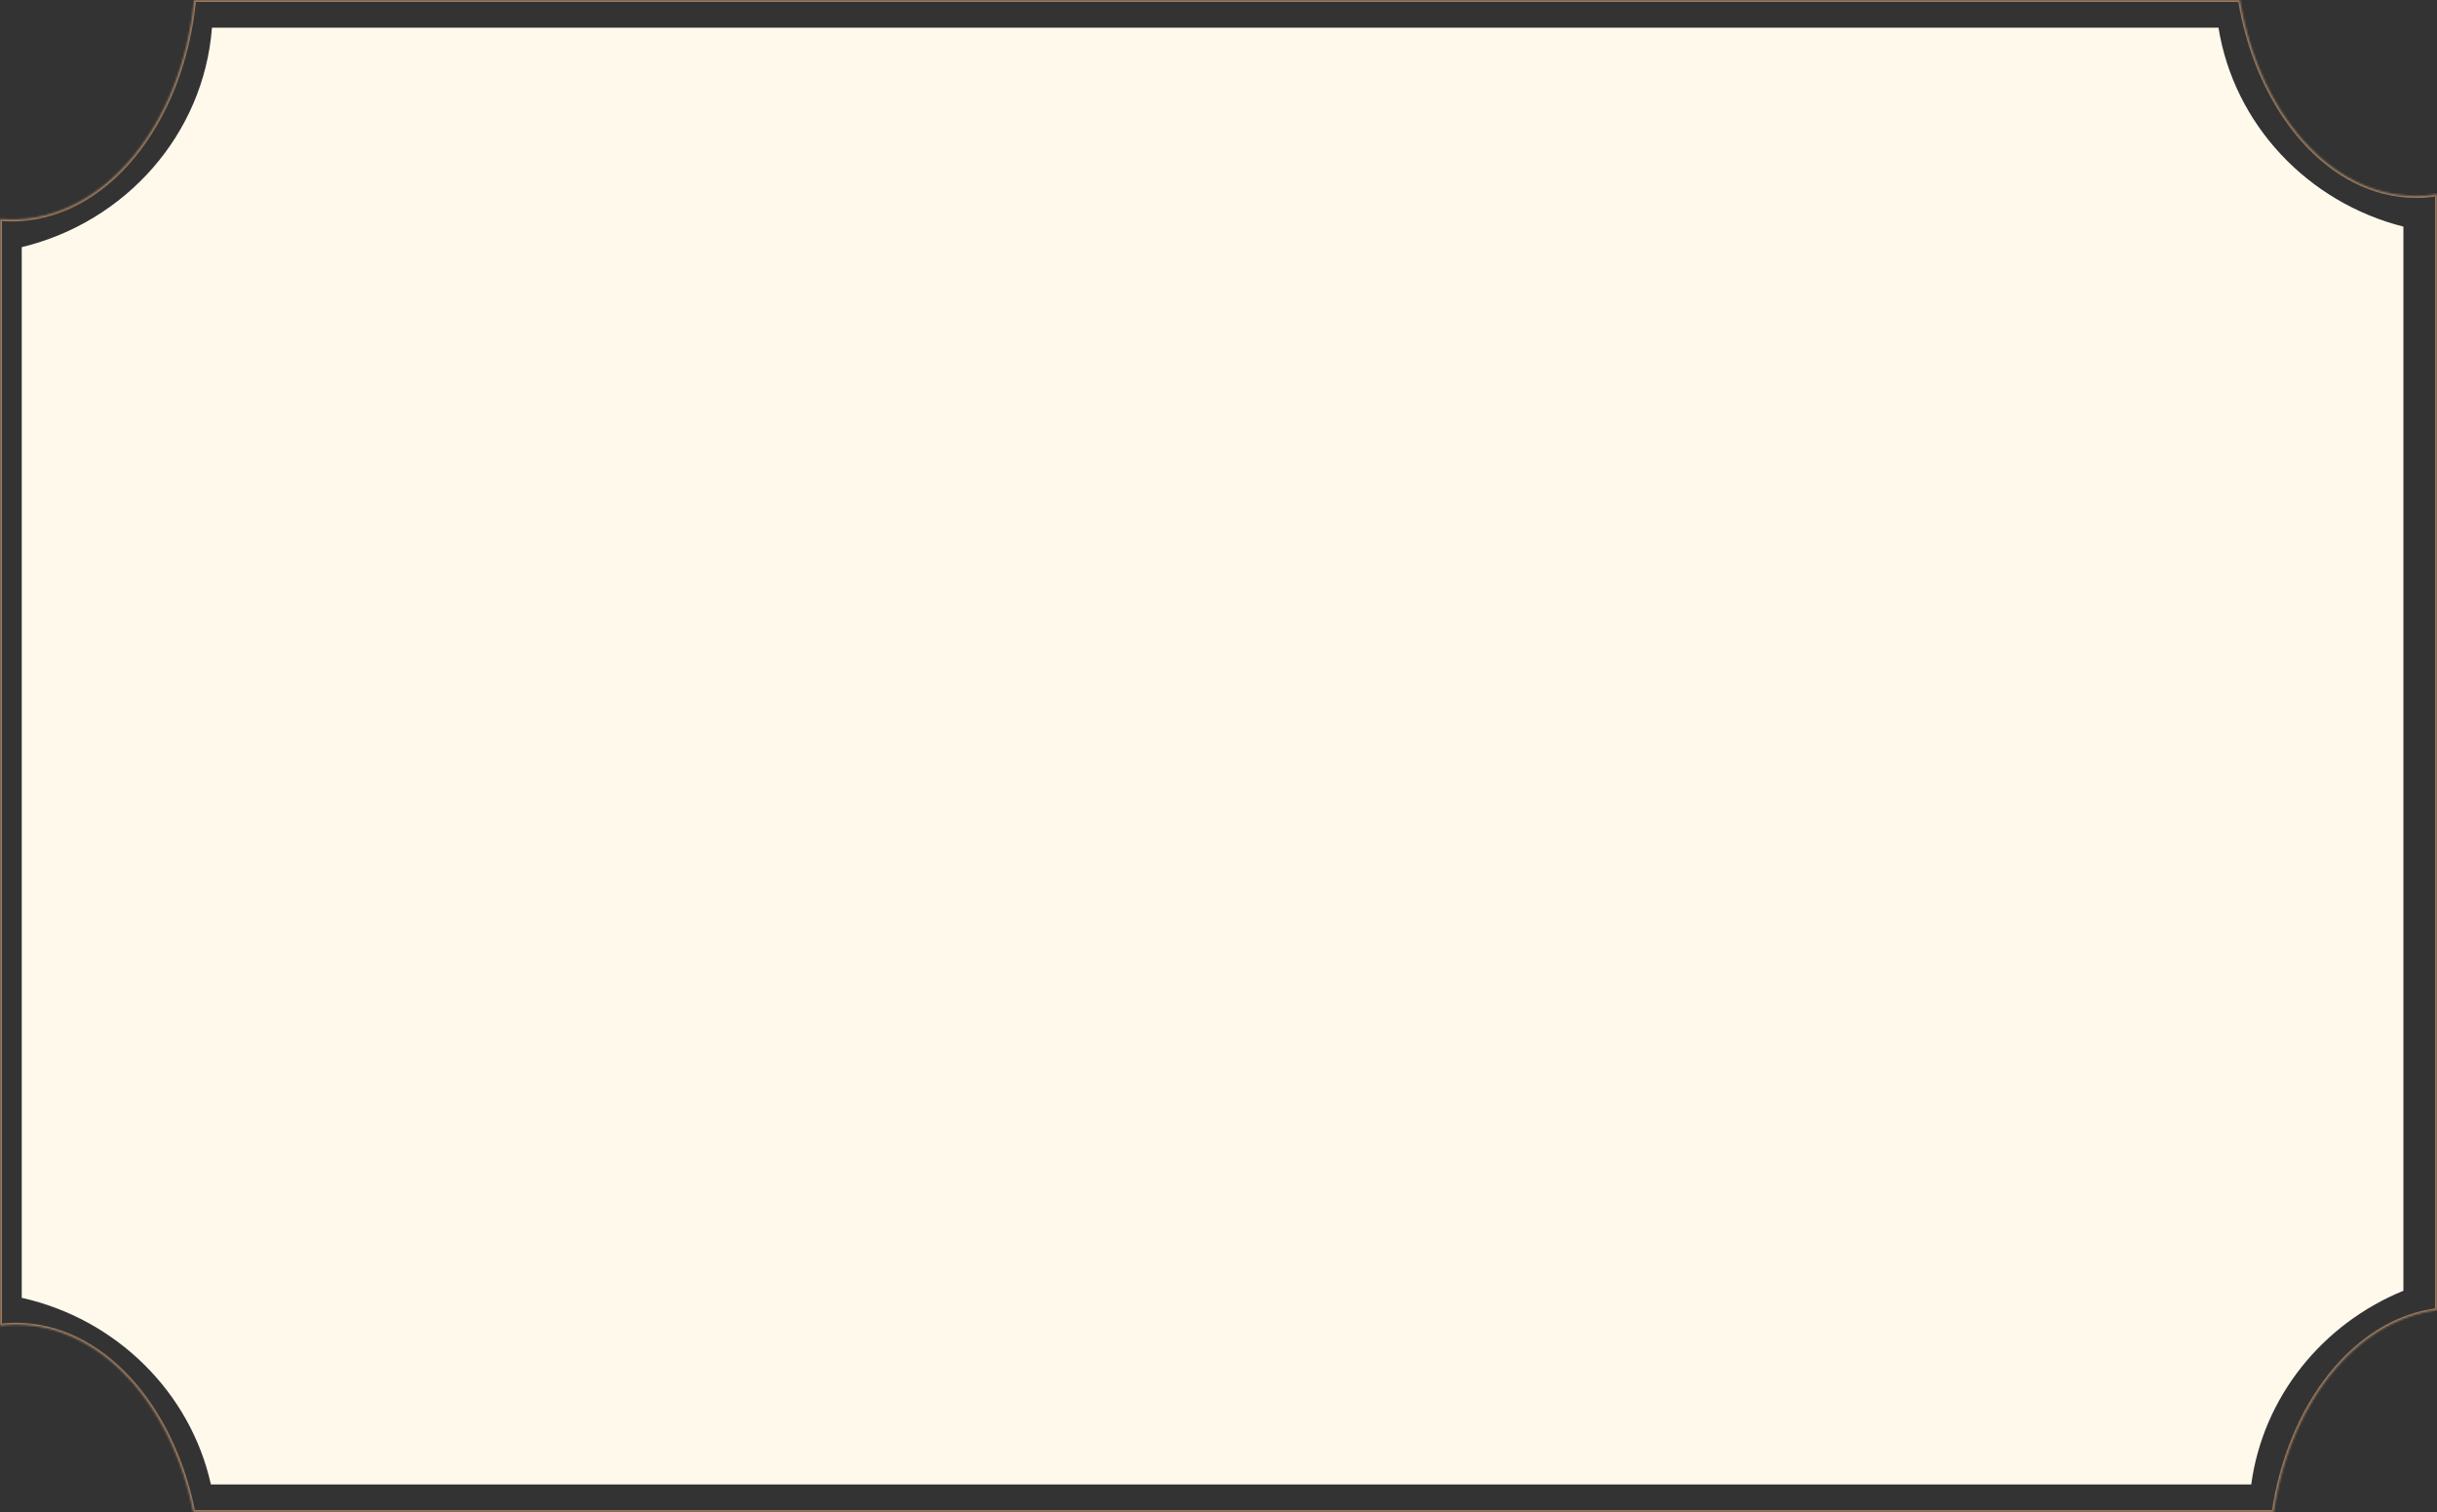
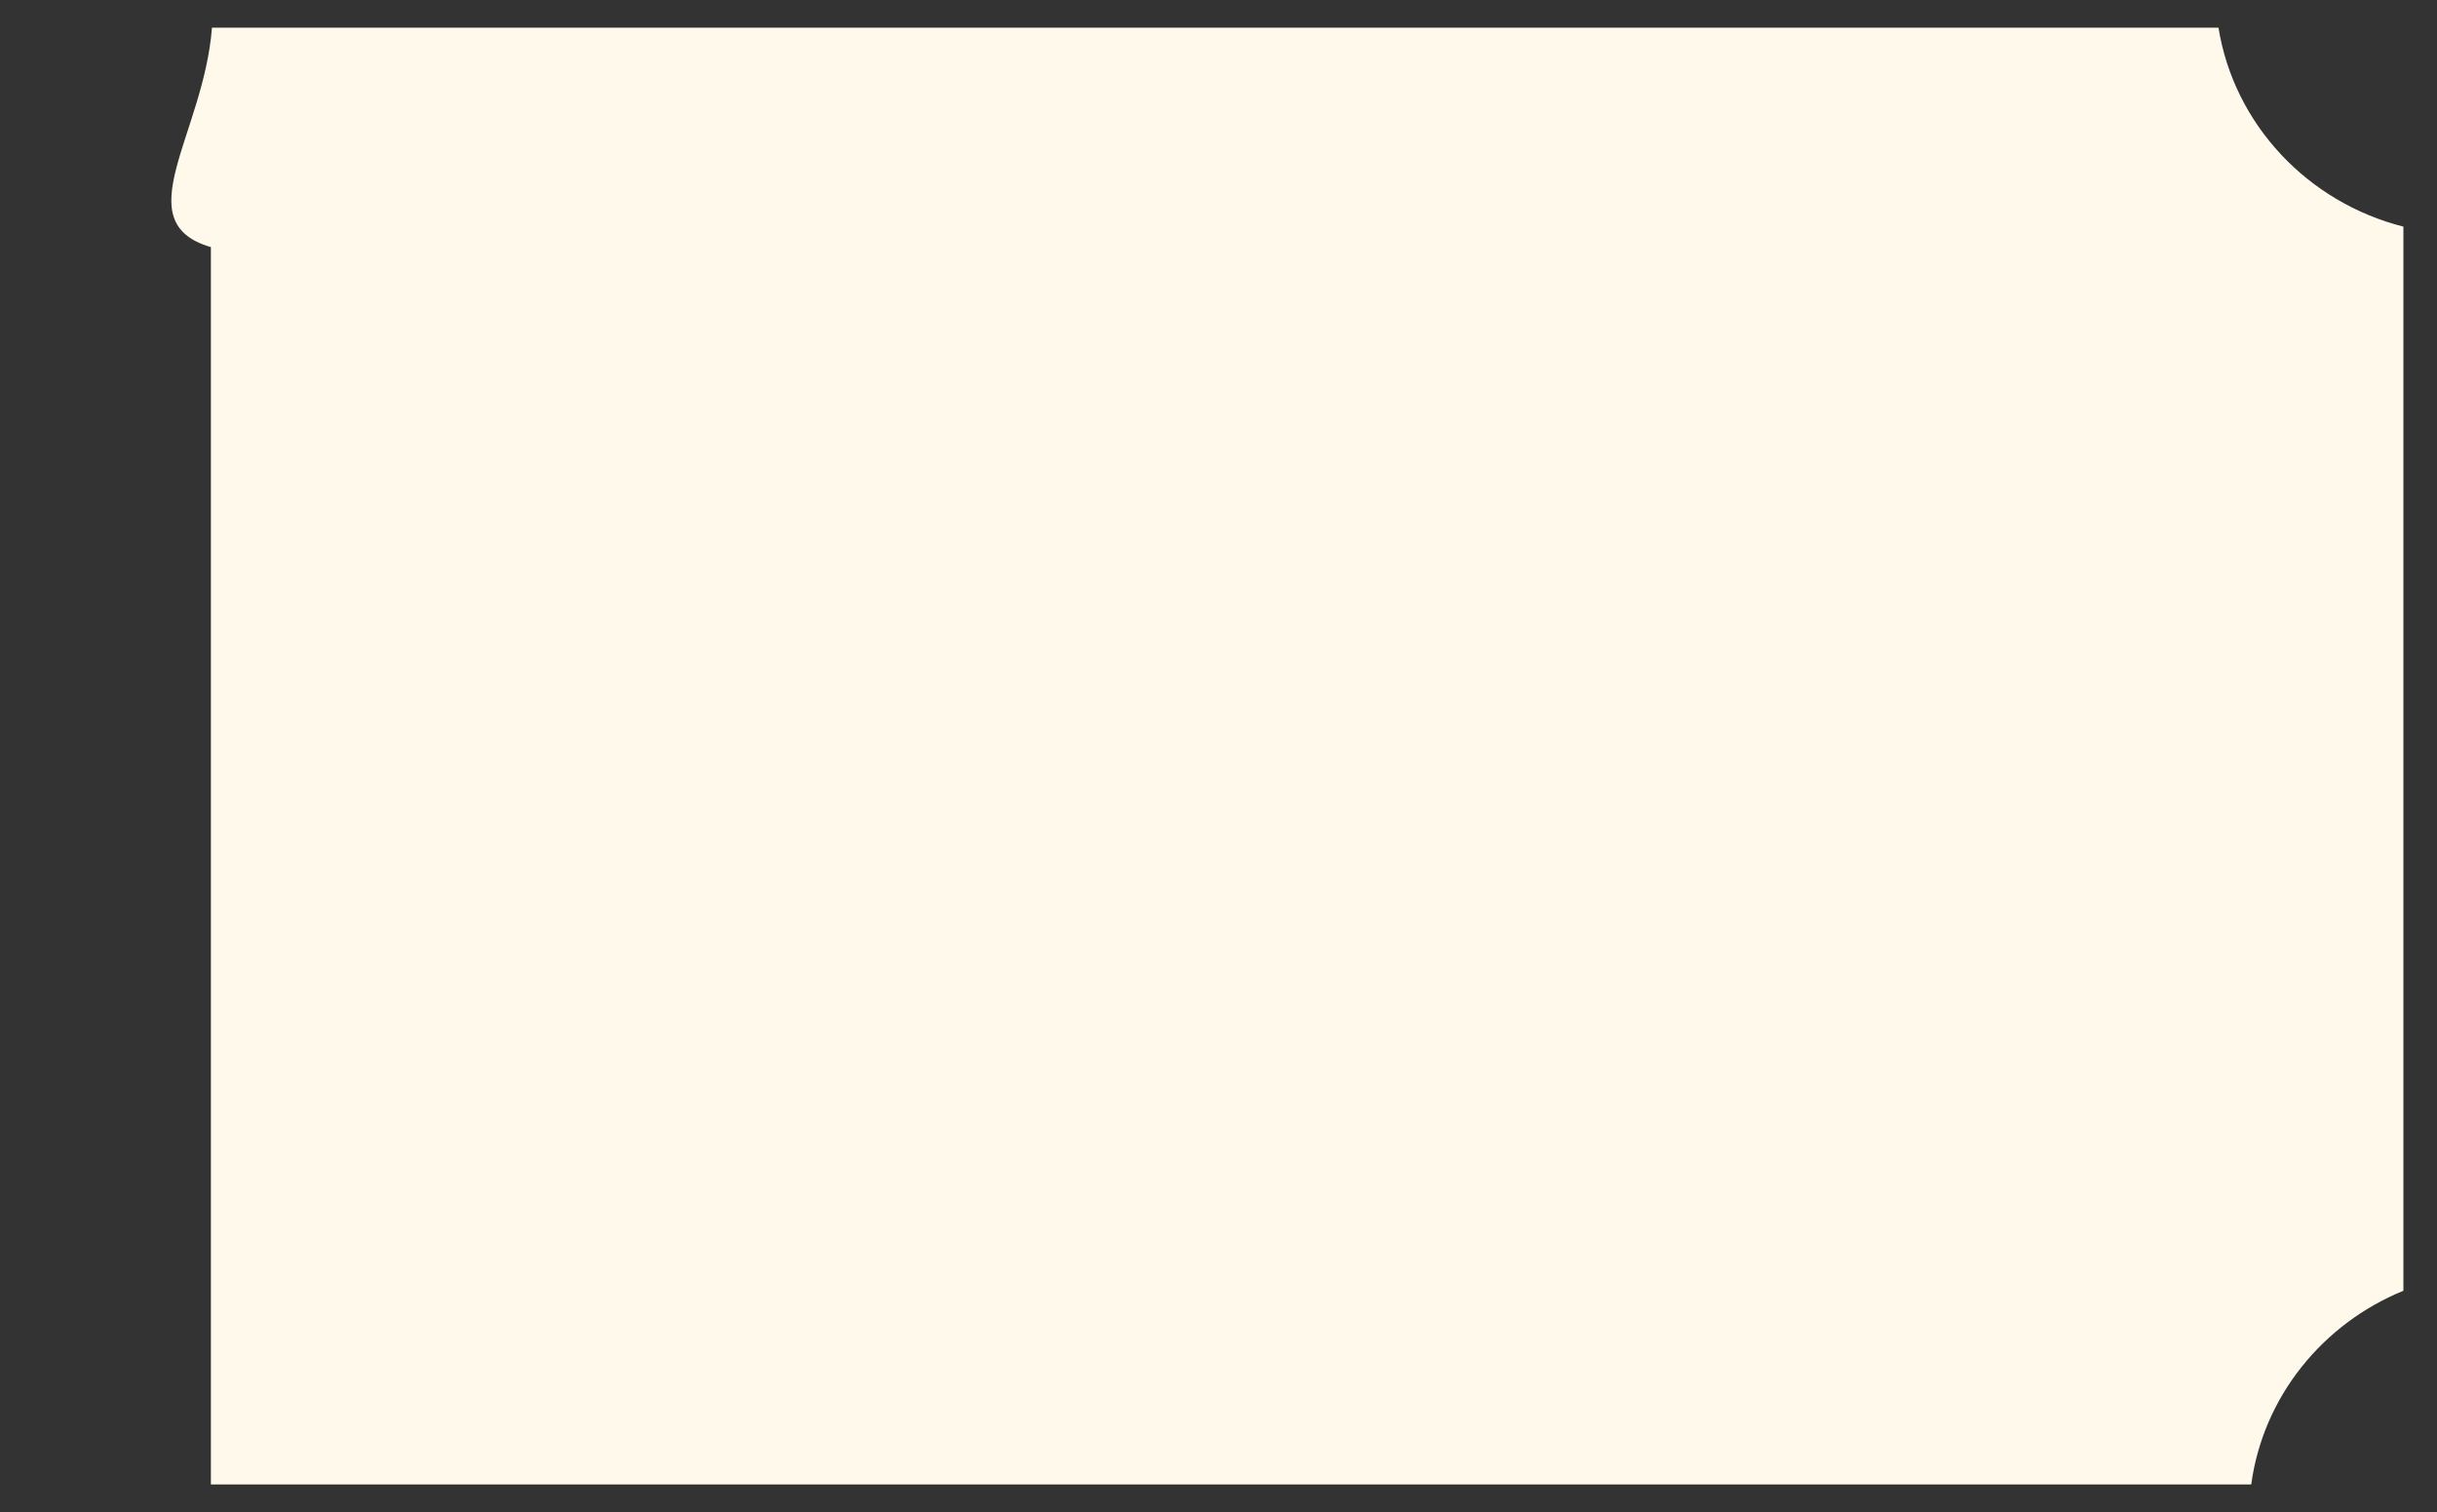
<svg xmlns="http://www.w3.org/2000/svg" width="1233" height="765" viewBox="0 0 1233 765" fill="none">
  <rect x="0" y="0" width="1233" height="765" fill="#333333" stroke="none" />
-   <path d="M1122.44 14C1130.32 62.933 1167.54 102.372 1216 114.658V653.023C1175.09 669.727 1145.04 706.666 1139.01 751H106.701C96.275 704.223 58.774 667.294 11 656.591V125.028C63.467 112.394 103.104 68.02 107.244 14H1122.44Z" fill="#FFF9EC" />
+   <path d="M1122.44 14C1130.32 62.933 1167.54 102.372 1216 114.658V653.023C1175.09 669.727 1145.04 706.666 1139.01 751H106.701V125.028C63.467 112.394 103.104 68.02 107.244 14H1122.44Z" fill="#FFF9EC" />
  <mask id="path-2-inside-1_62_214" fill="white">
-     <path d="M1133.28 0C1142.8 56.833 1179.11 99.142 1222.47 99.143C1226.03 99.143 1229.54 98.856 1233 98.3V662.831C1191.89 668.058 1158.52 710.173 1150.38 765H97.814C86.852 710.316 50.822 670.2 8.064 670.2C5.348 670.2 2.658 670.363 0 670.681V110.793C1.959 110.963 3.935 111.051 5.925 111.051C53.044 111.051 91.992 62.73 98.228 0H1133.28Z" />
-   </mask>
-   <path d="M1133.28 0L1134.27 -0.165L1134.13 -1H1133.28V0ZM1222.47 99.143L1222.47 100.143H1222.47V99.143ZM1233 98.3H1234V97.126L1232.84 97.312L1233 98.3ZM1233 662.831L1233.13 663.823L1234 663.712V662.831H1233ZM1150.38 765V766H1151.24L1151.36 765.147L1150.38 765ZM97.814 765L96.834 765.197L96.995 766H97.814V765ZM8.064 670.2L8.064 669.2L8.064 669.2L8.064 670.2ZM0 670.681H-1V671.807L0.119 671.674L0 670.681ZM0 110.793L0.086 109.797L-1 109.703L-1 110.793H0ZM5.925 111.051L5.925 112.051H5.925V111.051ZM98.228 0V-1H97.322L97.232 -0.099L98.228 0ZM1133.28 0L1132.3 0.165C1141.85 57.215 1178.4 100.142 1222.47 100.143L1222.47 99.143L1222.47 98.143C1179.83 98.142 1143.75 56.452 1134.27 -0.165L1133.28 0ZM1222.47 99.143V100.143C1226.08 100.143 1229.65 99.851 1233.16 99.287L1233 98.3L1232.84 97.312C1229.44 97.86 1225.97 98.143 1222.47 98.143V99.143ZM1233 98.3H1232V662.831H1233H1234V98.3H1233ZM1233 662.831L1232.87 661.839C1191.14 667.145 1157.56 709.794 1149.39 764.853L1150.38 765L1151.36 765.147C1159.47 710.551 1192.64 668.97 1233.13 663.823L1233 662.831ZM1150.38 765V764H97.814V765V766H1150.38V765ZM97.814 765L98.795 764.803C87.788 709.896 51.51 669.2 8.064 669.2V670.2V671.2C50.134 671.2 85.916 710.736 96.834 765.197L97.814 765ZM8.064 670.2L8.064 669.2C5.307 669.2 2.578 669.366 -0.119 669.688L0 670.681L0.119 671.674C2.738 671.361 5.388 671.2 8.064 671.2L8.064 670.2ZM0 670.681H1V110.793H0H-1V670.681H0ZM0 110.793L-0.086 111.789C1.901 111.962 3.905 112.051 5.925 112.051L5.925 111.051L5.925 110.051C3.964 110.051 2.017 109.964 0.086 109.797L0 110.793ZM5.925 111.051V112.051C29.849 112.051 51.63 99.78 68.179 79.685C84.728 59.591 96.088 31.635 99.223 0.099L98.228 0L97.232 -0.099C94.132 31.095 82.9 58.664 66.636 78.413C50.373 98.161 29.119 110.051 5.925 110.051V111.051ZM98.228 0V1H1133.28V0V-1H98.228V0Z" fill="#9A7A5F" mask="url(#path-2-inside-1_62_214)" />
+     </mask>
</svg>